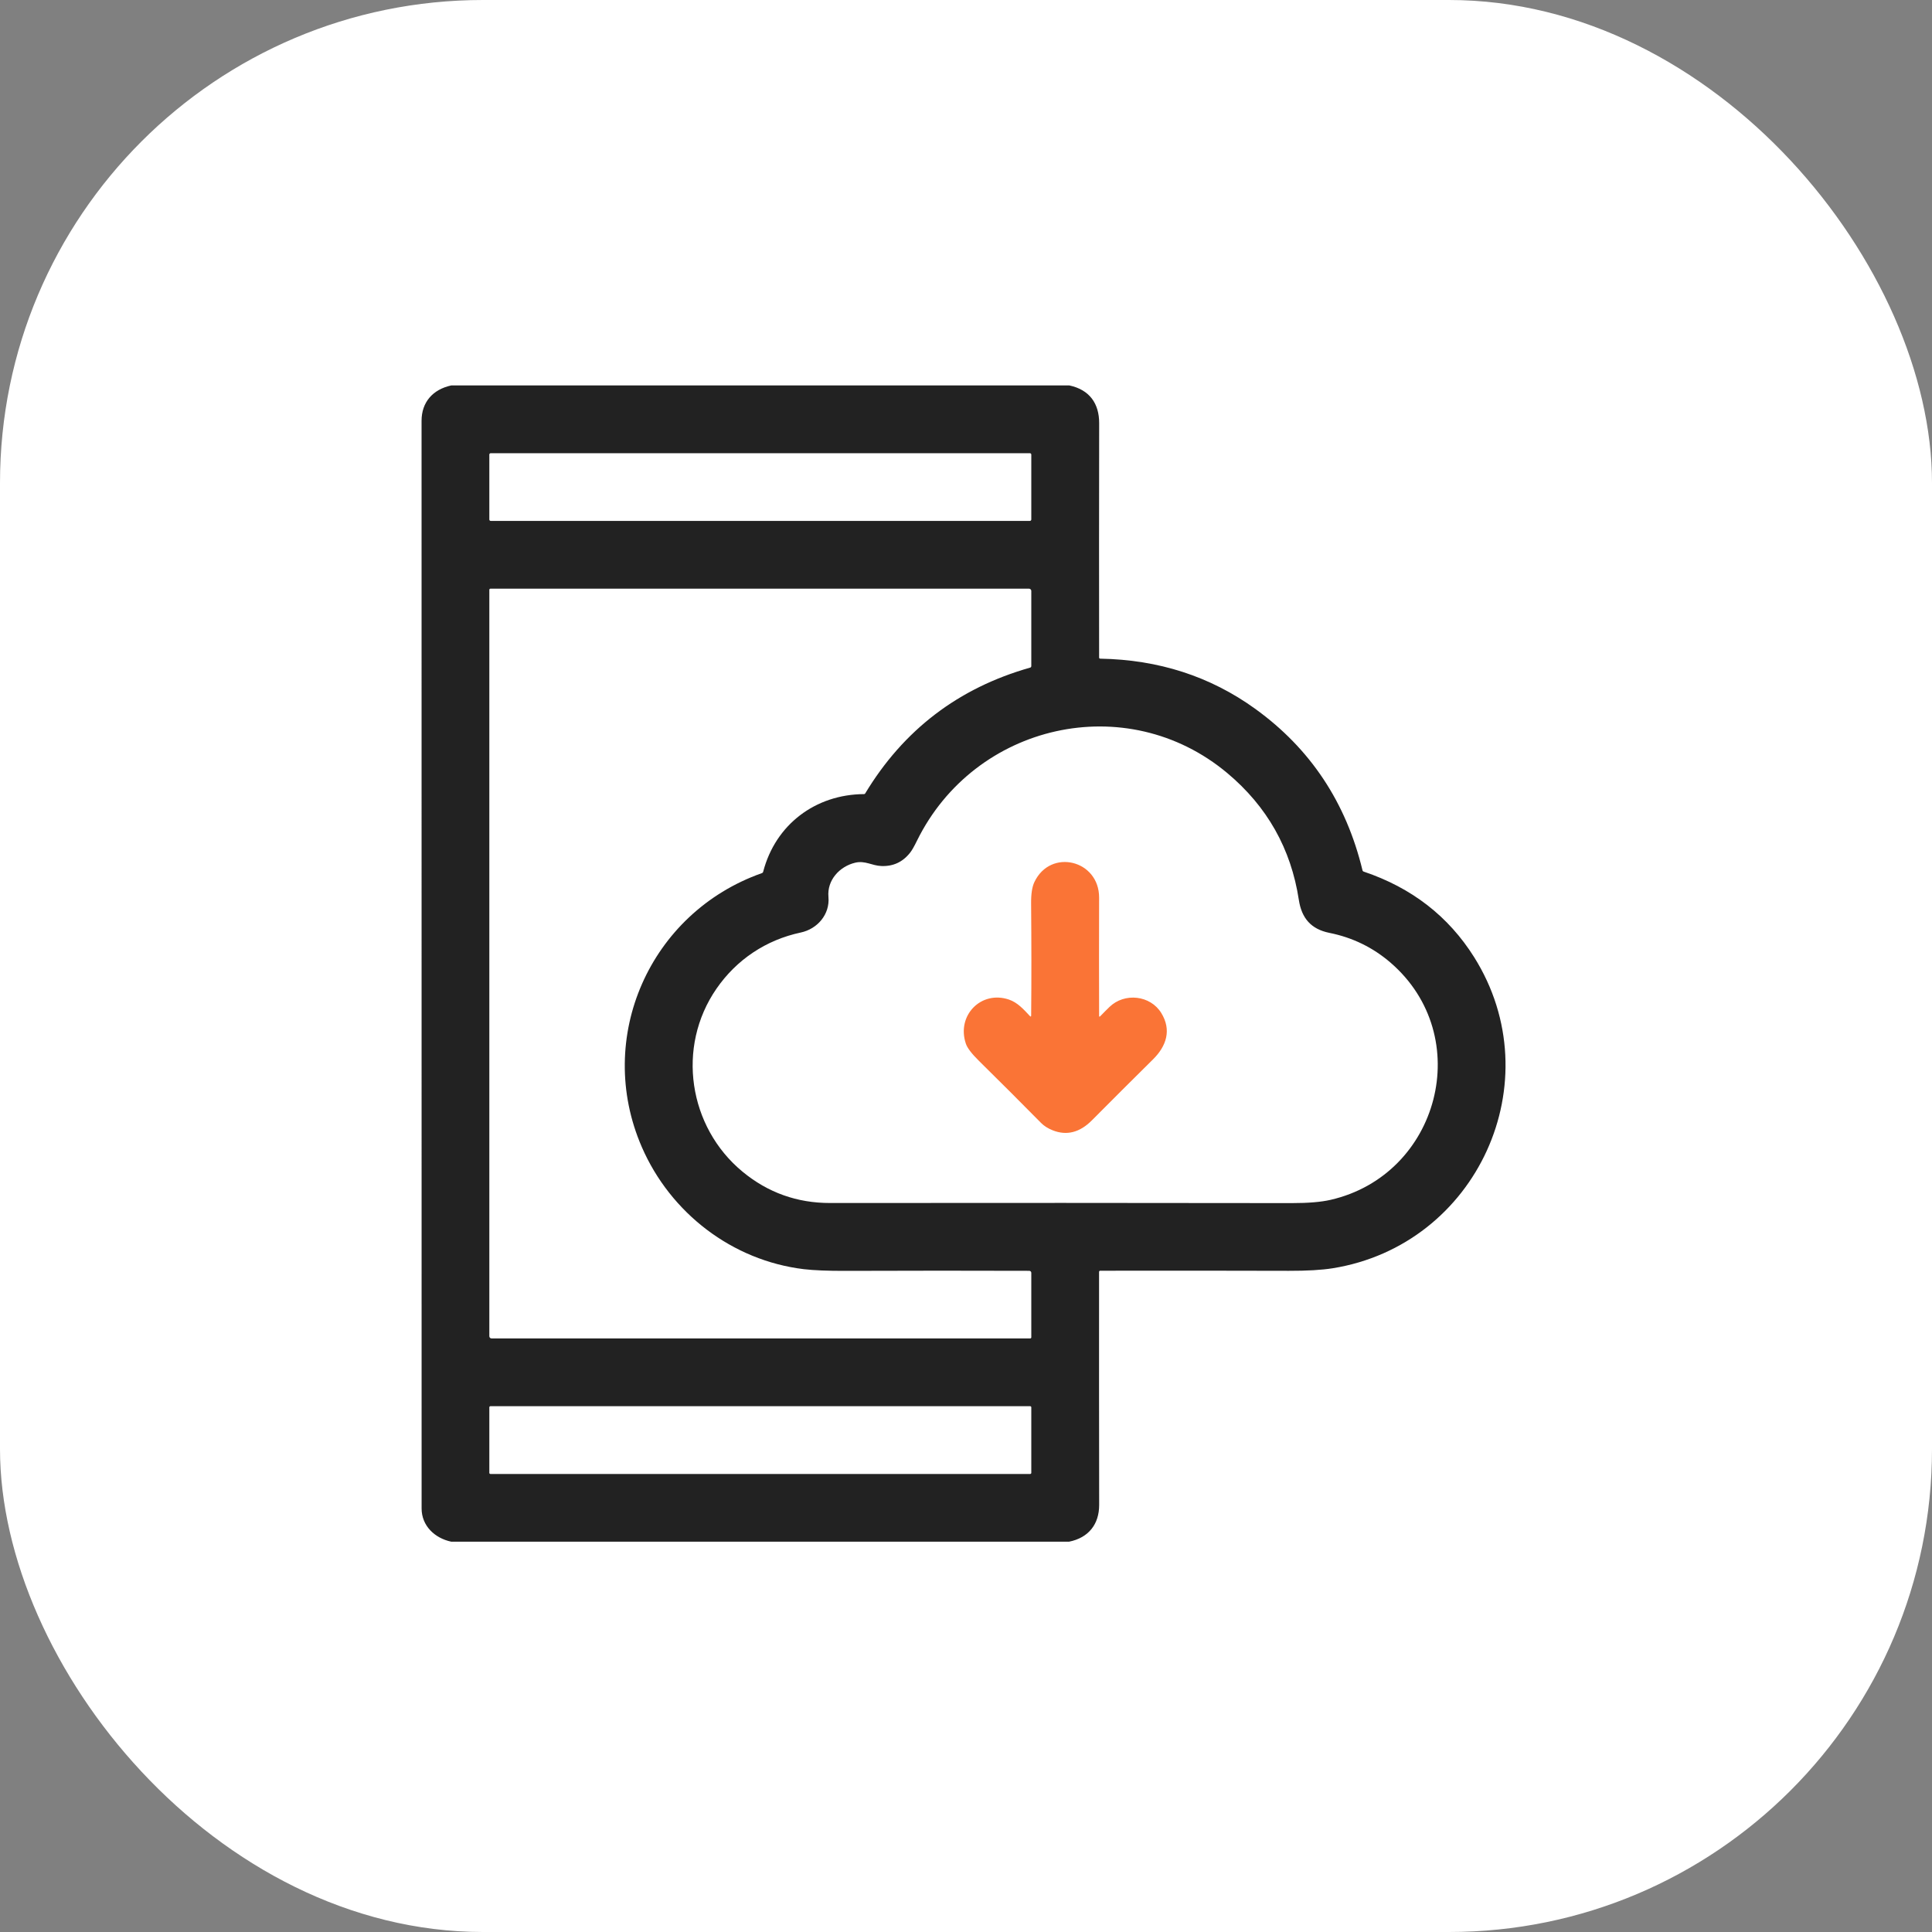
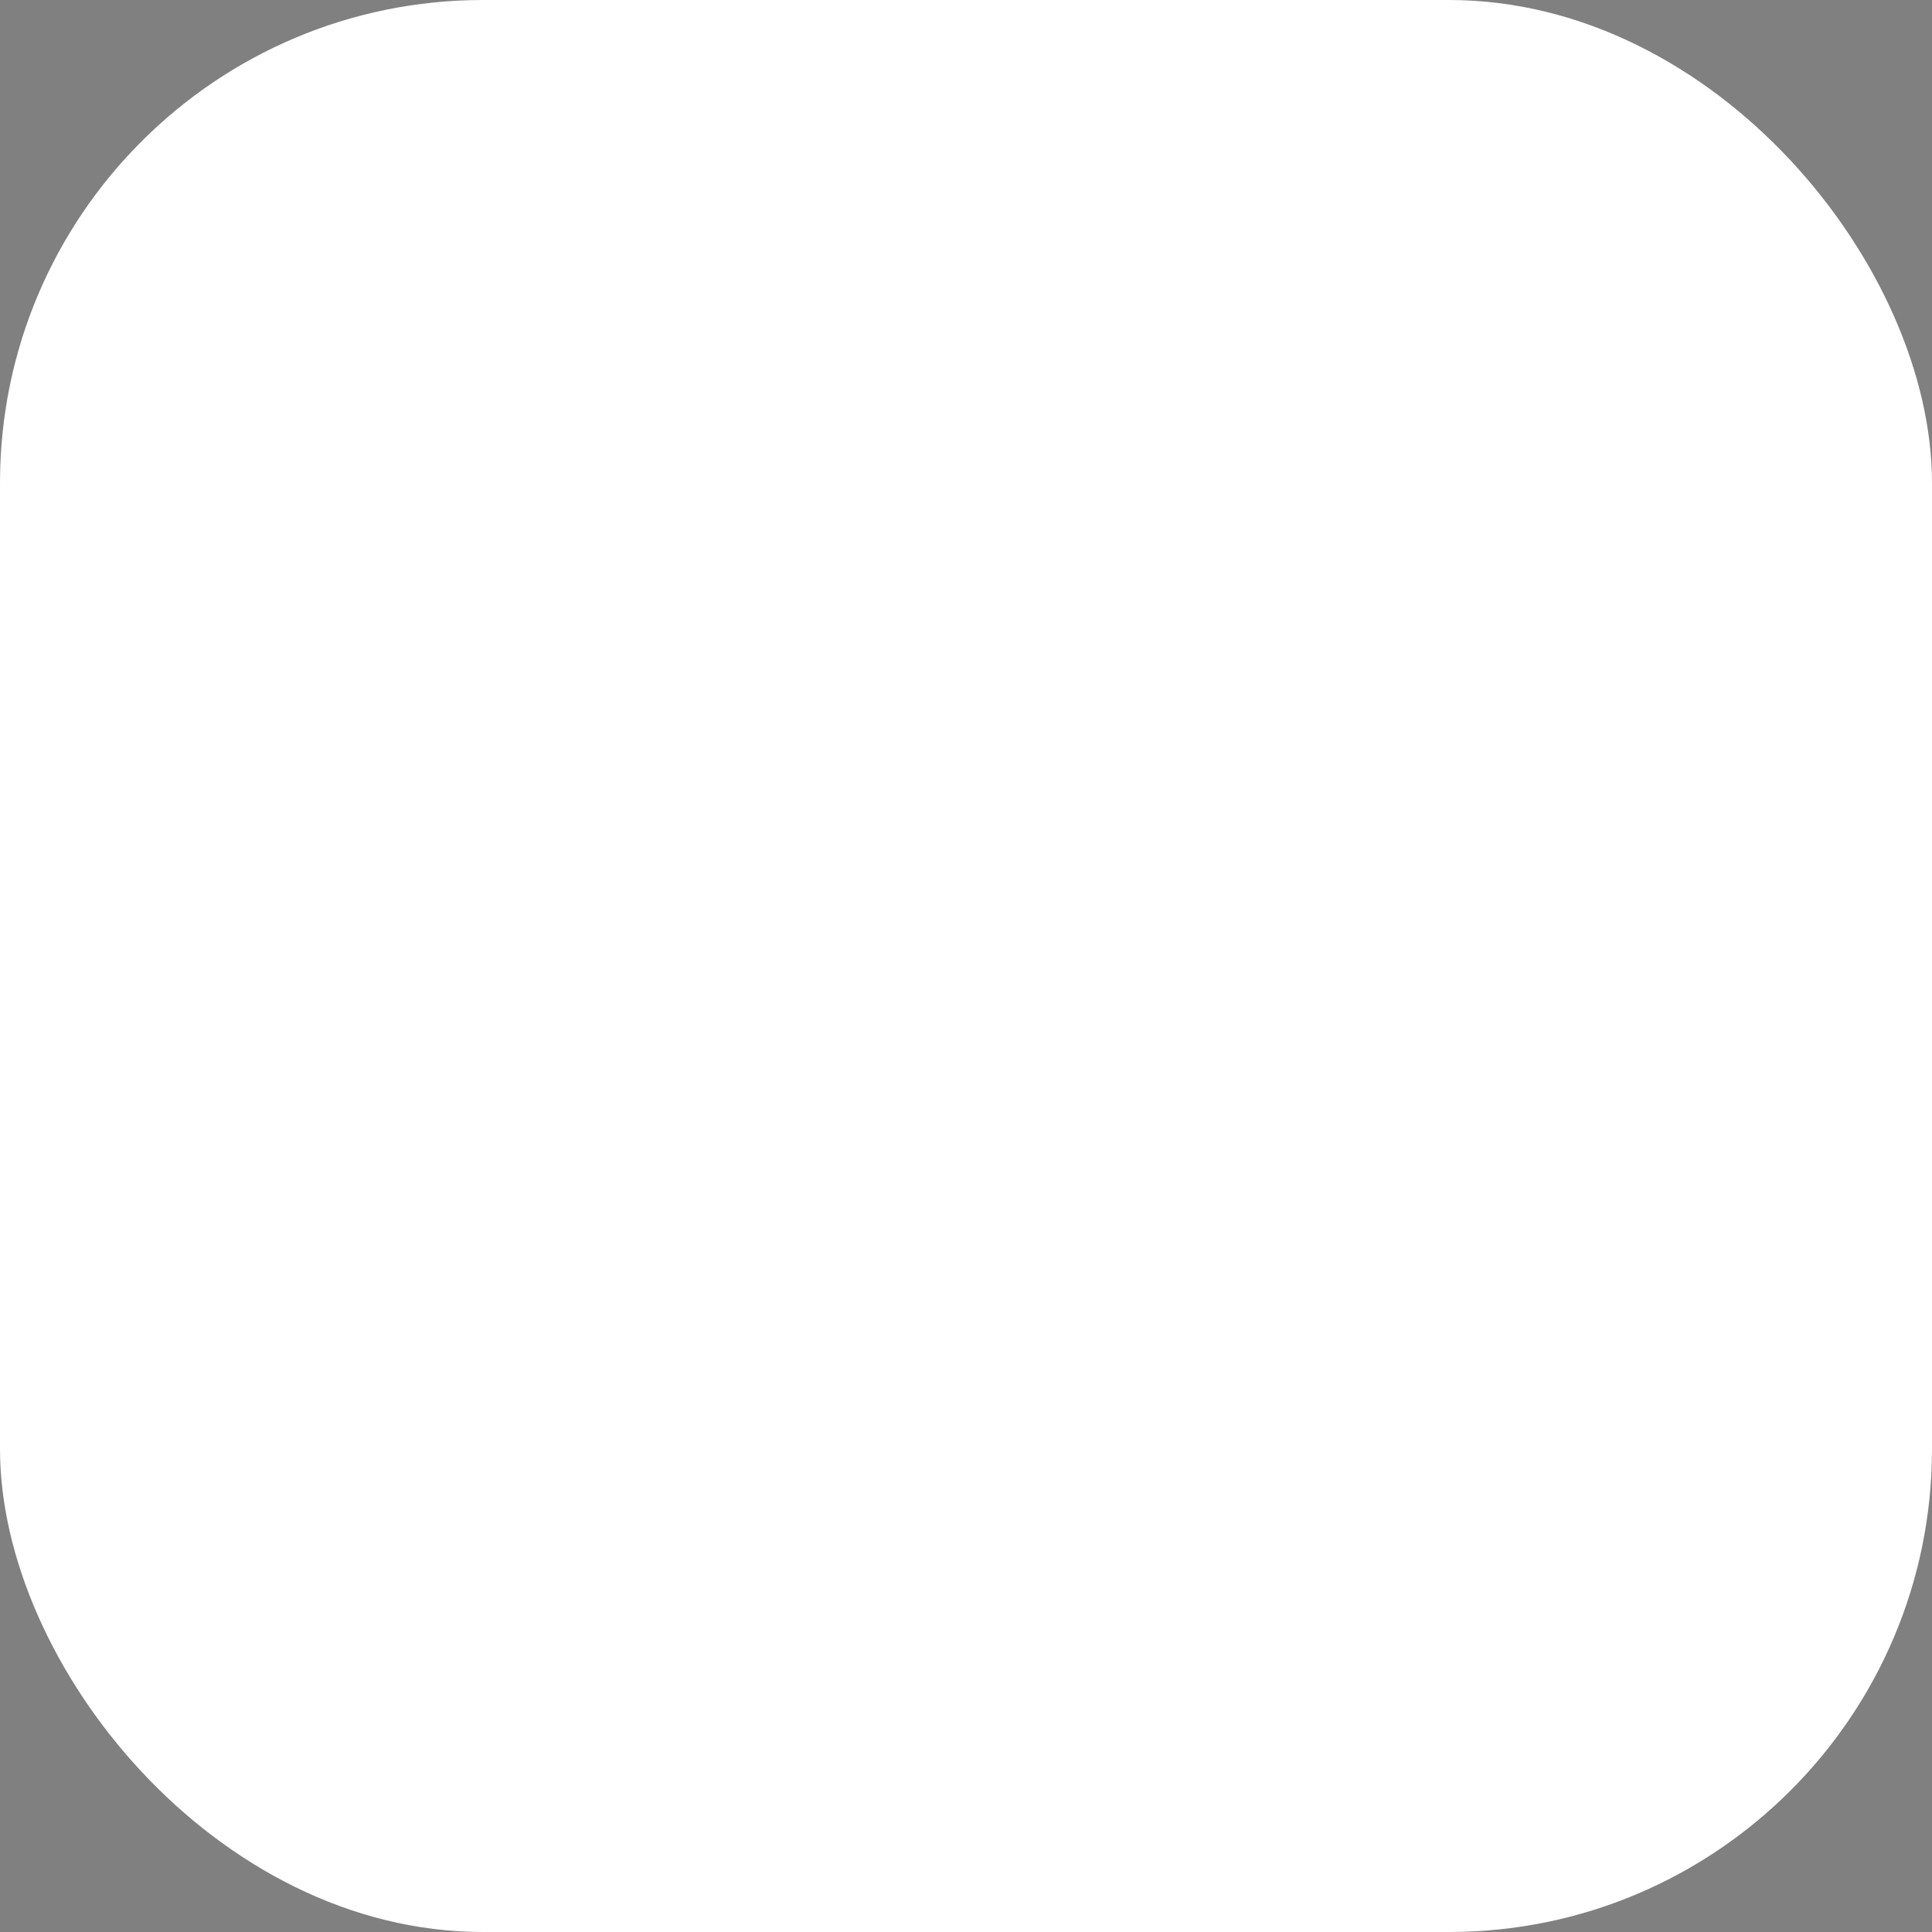
<svg xmlns="http://www.w3.org/2000/svg" width="40" height="40" viewBox="0 0 40 40" fill="none">
  <rect x="0" y="0" width="40" height="40" fill="#808080" stroke="none" />
  <rect width="40" height="40" rx="10" fill="white" />
  <g clip-path="url(#clip0_828_394)">
    <path d="M9.342 7.98H22.14C22.558 8.069 22.758 8.355 22.757 8.762C22.754 10.48 22.754 12.096 22.756 13.611C22.756 13.628 22.764 13.637 22.781 13.637C23.987 13.658 25.056 14.003 25.986 14.674C27.129 15.498 27.87 16.613 28.209 18.019C28.213 18.033 28.221 18.042 28.235 18.046C29.227 18.38 29.988 18.97 30.52 19.816C32.137 22.391 30.582 25.777 27.592 26.258C27.366 26.294 27.063 26.312 26.684 26.311C25.441 26.307 24.139 26.307 22.778 26.309C22.775 26.309 22.772 26.309 22.77 26.311C22.767 26.312 22.764 26.313 22.762 26.315C22.76 26.317 22.758 26.32 22.757 26.323C22.756 26.325 22.755 26.328 22.755 26.331C22.754 27.903 22.754 29.512 22.757 31.159C22.757 31.556 22.539 31.838 22.134 31.919H9.343C8.997 31.846 8.729 31.587 8.729 31.232C8.728 23.741 8.727 16.235 8.728 8.712C8.728 8.33 8.957 8.064 9.342 7.98ZM21.352 9.412C21.352 9.404 21.349 9.397 21.343 9.391C21.338 9.386 21.33 9.383 21.322 9.383H10.161C10.153 9.383 10.145 9.386 10.139 9.391C10.134 9.397 10.131 9.404 10.131 9.412V10.755C10.131 10.763 10.134 10.771 10.139 10.776C10.145 10.782 10.153 10.785 10.161 10.785H21.322C21.33 10.785 21.338 10.782 21.343 10.776C21.349 10.771 21.352 10.763 21.352 10.755V9.412ZM13.288 23.748C12.306 21.488 13.451 18.897 15.772 18.078C15.787 18.073 15.797 18.063 15.801 18.047C16.054 17.074 16.88 16.447 17.889 16.441C17.894 16.441 17.898 16.44 17.902 16.438C17.906 16.436 17.909 16.433 17.912 16.429C18.706 15.112 19.843 14.244 21.326 13.823C21.343 13.819 21.352 13.807 21.352 13.788V12.235C21.352 12.222 21.347 12.21 21.338 12.202C21.33 12.193 21.318 12.188 21.305 12.188H10.154C10.148 12.188 10.142 12.19 10.137 12.195C10.133 12.199 10.131 12.205 10.131 12.211V27.664C10.131 27.677 10.136 27.689 10.144 27.697C10.153 27.706 10.165 27.711 10.177 27.711H21.329C21.335 27.711 21.341 27.709 21.345 27.704C21.35 27.7 21.352 27.694 21.352 27.688V26.354C21.352 26.342 21.348 26.331 21.34 26.323C21.331 26.315 21.321 26.311 21.309 26.311C20.11 26.307 18.843 26.307 17.506 26.312C17.137 26.313 16.849 26.301 16.643 26.277C15.161 26.098 13.883 25.117 13.288 23.748ZM17.152 18.569C17.185 18.931 16.923 19.234 16.578 19.307C15.859 19.46 15.249 19.869 14.835 20.468C13.998 21.677 14.254 23.335 15.374 24.259C15.899 24.692 16.503 24.908 17.188 24.907C20.413 24.904 23.599 24.904 26.747 24.909C27.083 24.909 27.349 24.887 27.546 24.842C29.797 24.327 30.559 21.458 28.789 19.93C28.424 19.616 28.003 19.41 27.523 19.314C27.144 19.237 26.949 19.011 26.891 18.631C26.729 17.572 26.235 16.697 25.41 16.006C23.32 14.257 20.18 14.981 18.986 17.404C18.926 17.527 18.878 17.611 18.84 17.657C18.688 17.849 18.49 17.94 18.247 17.93C18.054 17.923 17.911 17.813 17.707 17.861C17.385 17.937 17.121 18.22 17.152 18.569ZM21.352 29.137C21.352 29.131 21.35 29.125 21.345 29.121C21.341 29.116 21.335 29.114 21.329 29.114H10.154C10.148 29.114 10.142 29.116 10.137 29.121C10.133 29.125 10.131 29.131 10.131 29.137V30.493C10.131 30.499 10.133 30.505 10.137 30.51C10.142 30.514 10.148 30.517 10.154 30.517H21.329C21.335 30.517 21.341 30.514 21.345 30.51C21.35 30.505 21.352 30.499 21.352 30.493V29.137Z" fill="#222222" />
-     <path d="M22.756 21.028C22.756 21.053 22.764 21.056 22.781 21.038C22.842 20.975 22.904 20.912 22.968 20.85C23.281 20.545 23.816 20.604 24.043 20.973C24.259 21.324 24.151 21.656 23.873 21.932C23.443 22.357 23.021 22.778 22.608 23.194C22.356 23.448 22.085 23.517 21.795 23.402C21.695 23.362 21.615 23.311 21.554 23.249C21.133 22.822 20.705 22.395 20.271 21.967C20.117 21.815 20.026 21.696 19.997 21.608C19.8 21.025 20.312 20.5 20.889 20.695C21.069 20.756 21.195 20.9 21.322 21.035C21.34 21.053 21.349 21.05 21.349 21.024C21.356 20.278 21.355 19.506 21.348 18.706C21.346 18.508 21.369 18.36 21.416 18.262C21.75 17.558 22.759 17.804 22.756 18.586C22.754 19.403 22.753 20.217 22.756 21.028Z" fill="#FA7436" />
  </g>
  <defs>
    <clipPath id="clip0_828_394">
-       <rect width="23.939" height="23.939" fill="white" transform="translate(7.98 7.98)" />
-     </clipPath>
+       </clipPath>
  </defs>
</svg>